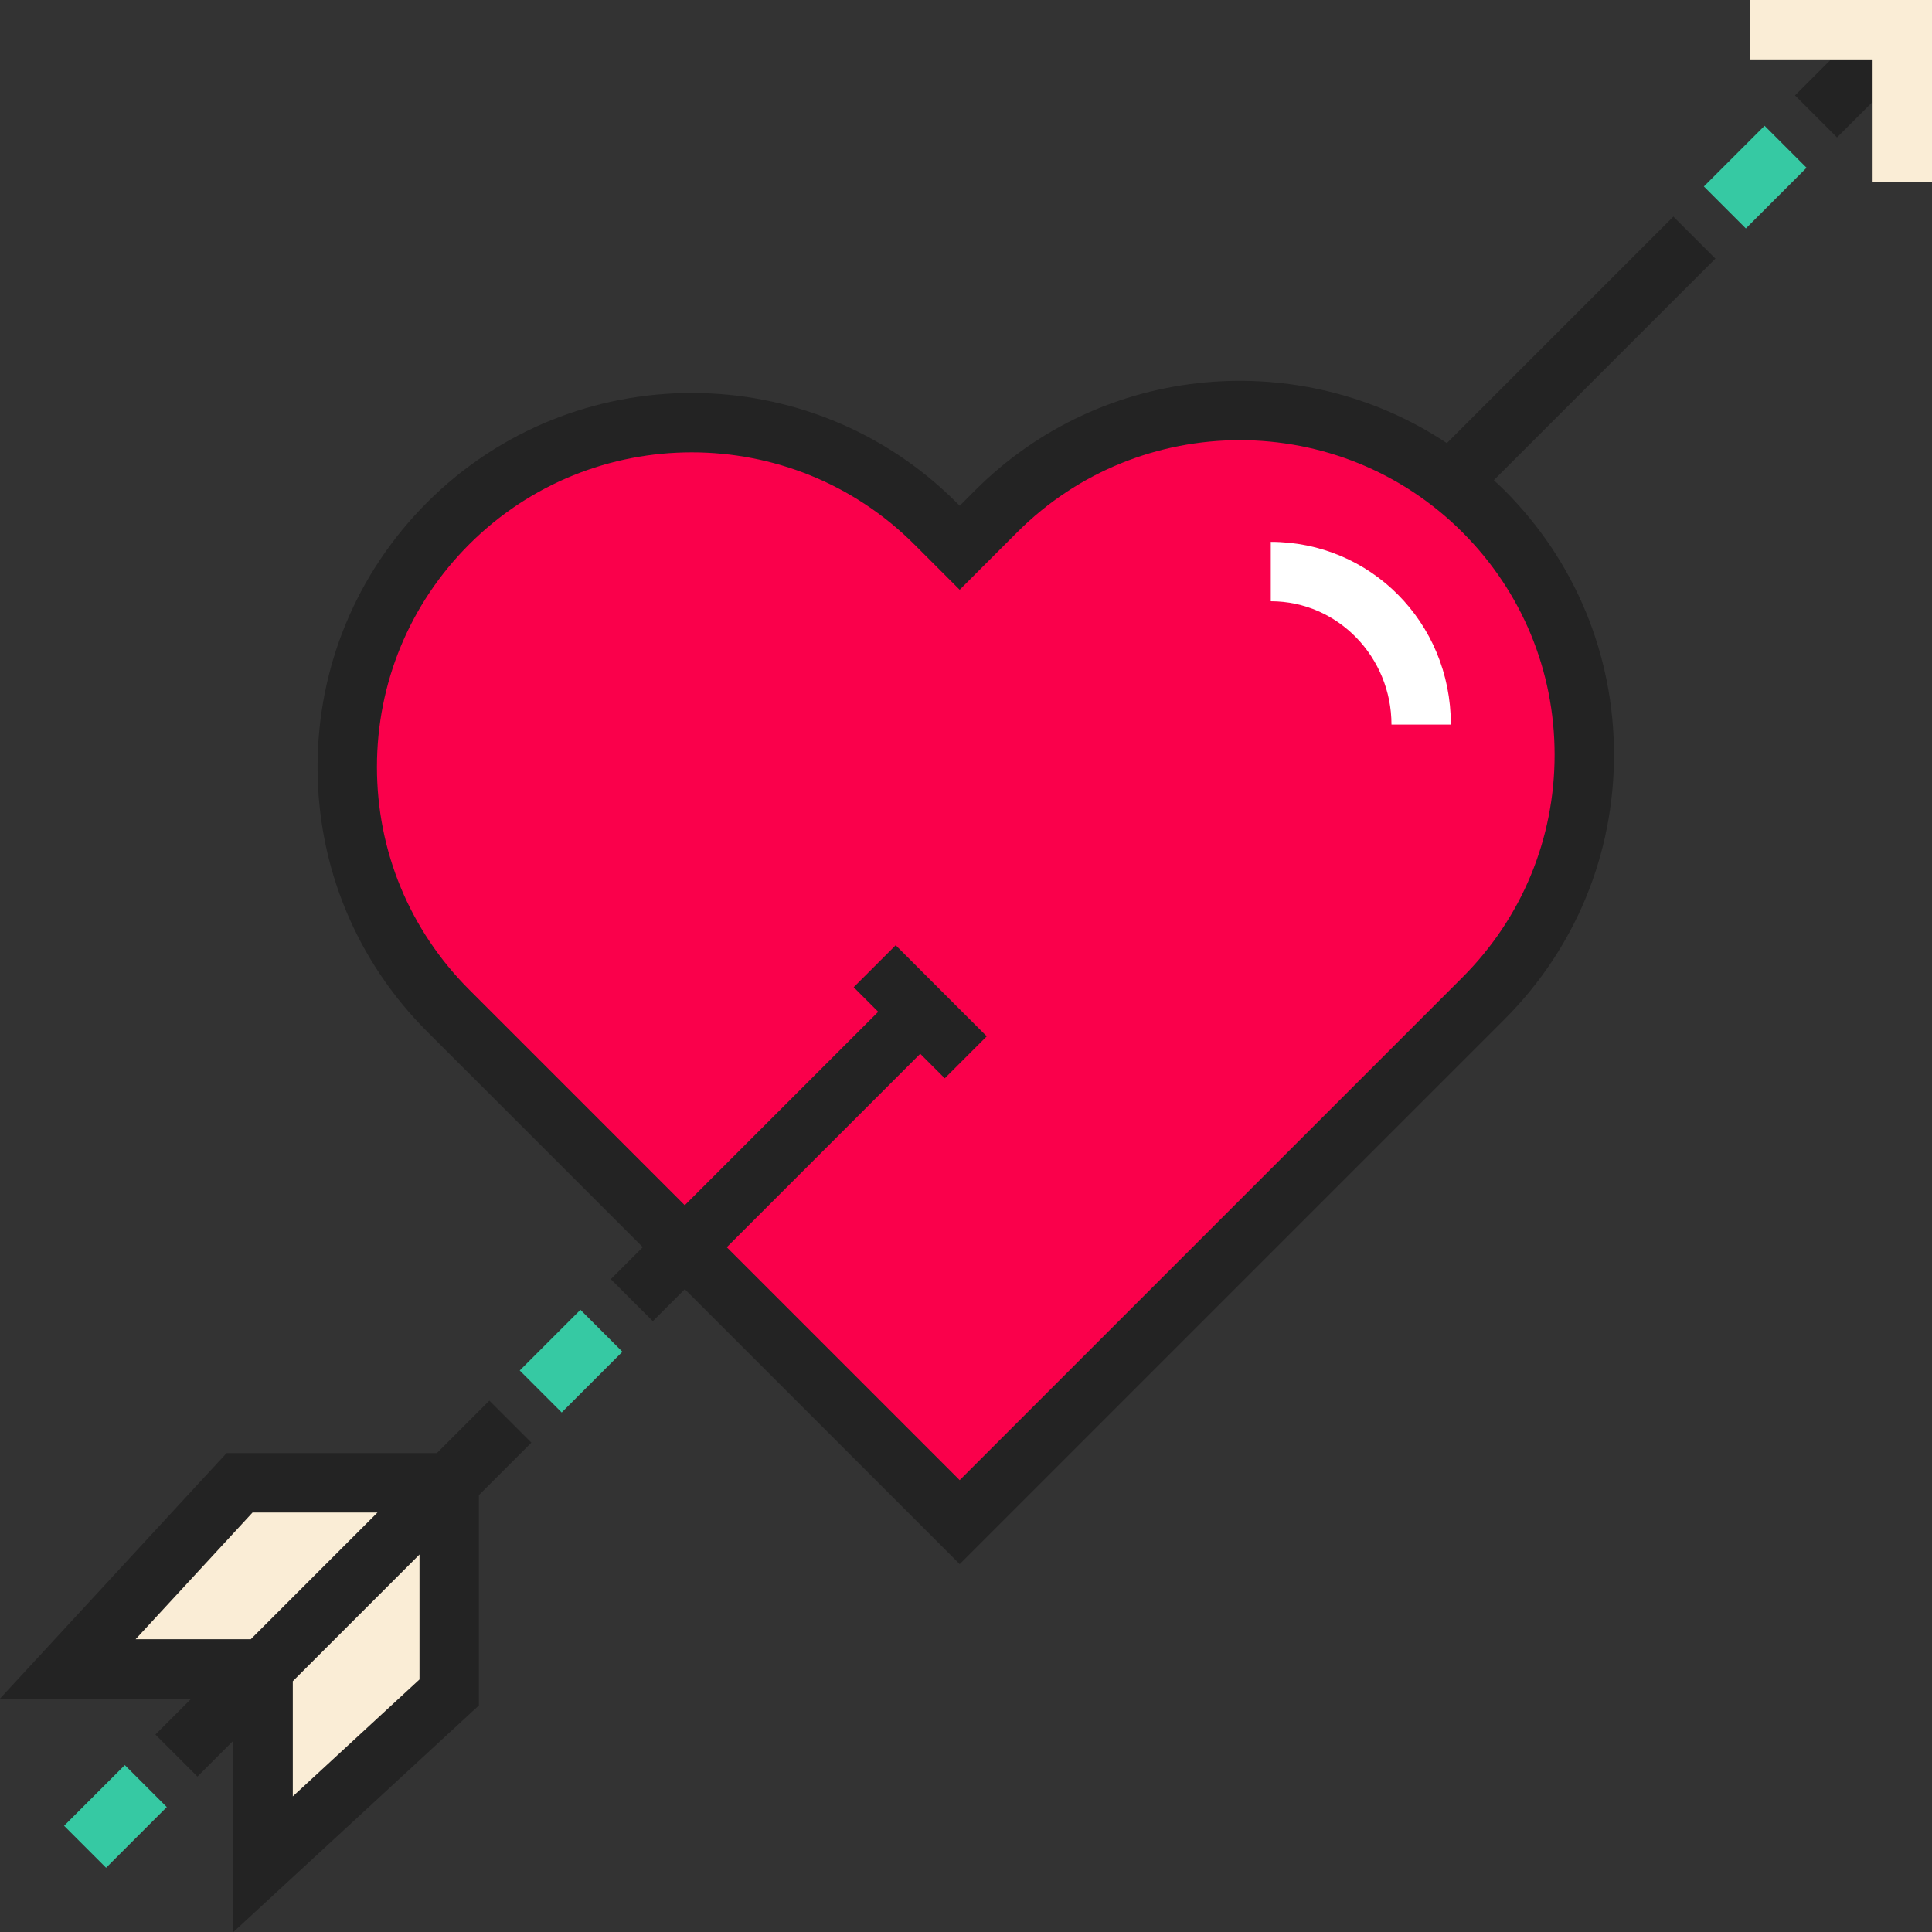
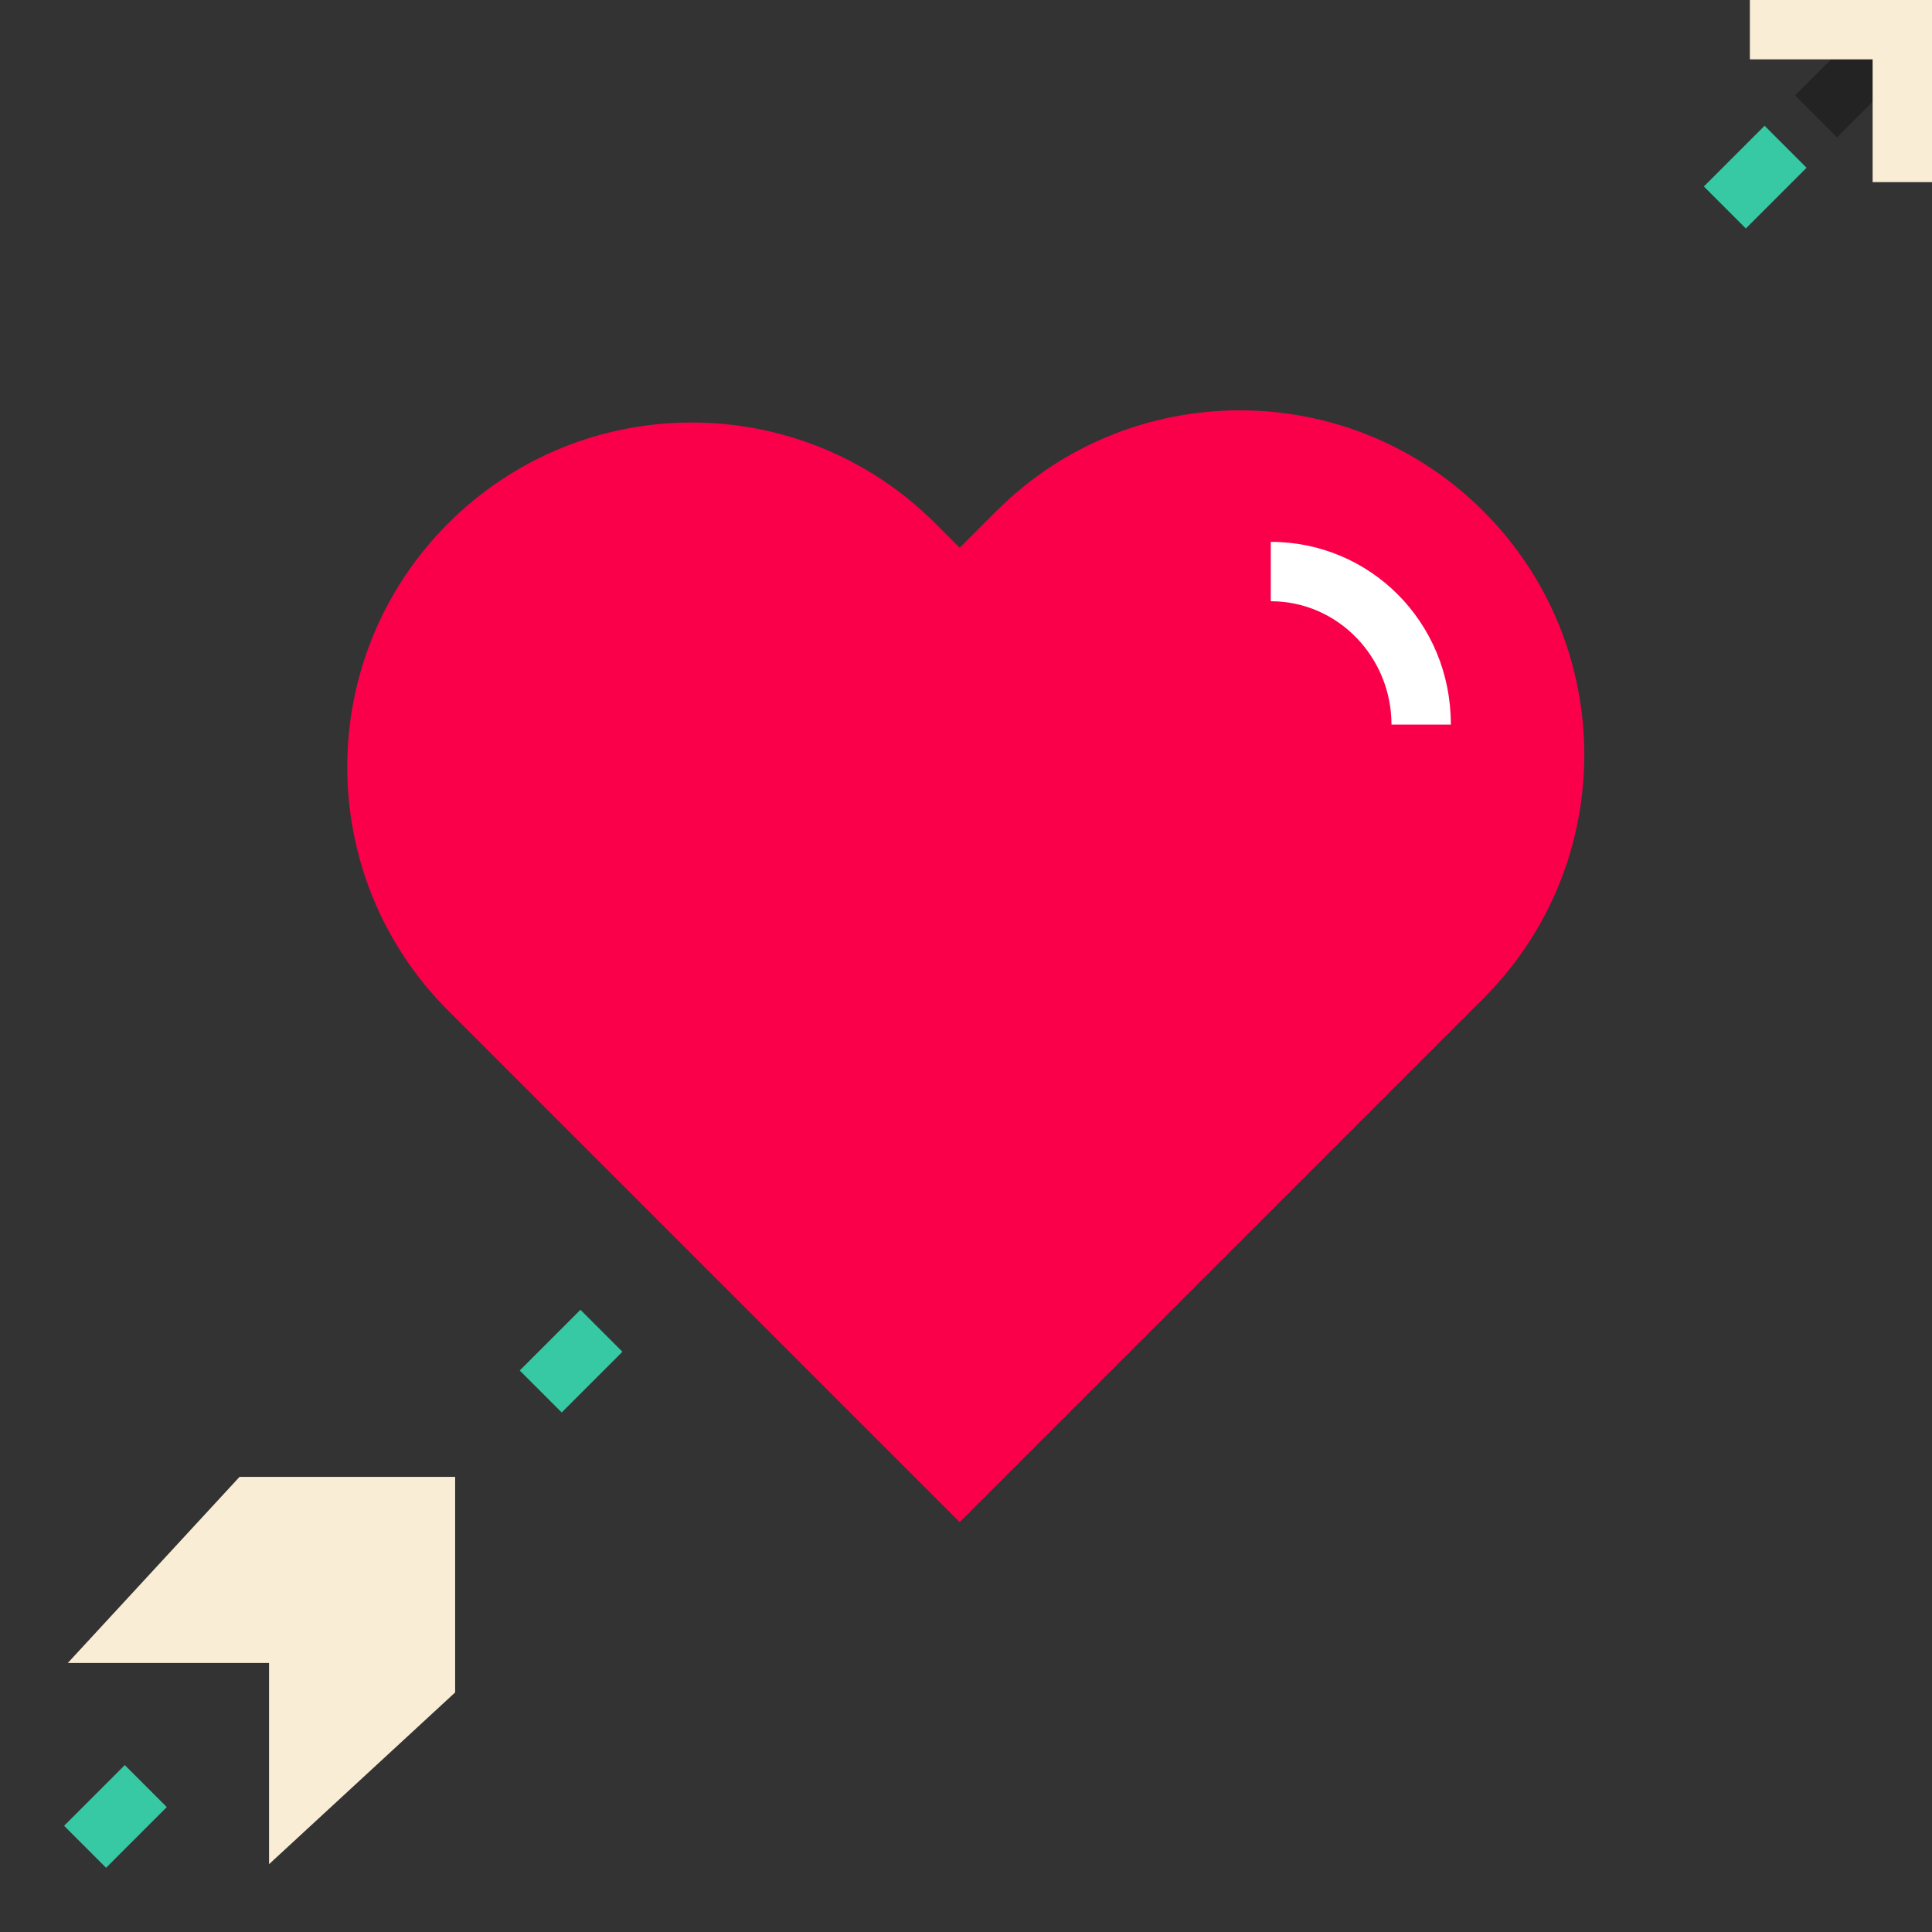
<svg xmlns="http://www.w3.org/2000/svg" version="1.1" id="Layer_1" viewBox="0 0 511.999 511.999" xml:space="preserve">
  <rect x="0" y="0" width="511.999" height="511.999" fill="#333333" stroke="none" />
  <rect x="485.402" y="1.666" transform="matrix(-0.707 -0.707 0.707 -0.707 828.821 380.774)" style="fill:#232323;" width="15.739" height="34.134" />
  <polygon style="fill:#FAEDD6;" points="71.298,440.701 71.298,494.028 120.615,448.515 120.615,391.384 63.484,391.384   17.971,440.701 " />
  <path style="fill:#FA004B;" d="M393.117,135.48c-35.652-35.652-93.456-35.652-129.108,0c-0.337,0.337-3.909,3.909-9.683,9.683  c-3.858-3.858-6.182-6.182-6.455-6.455c-35.652-35.652-93.456-35.653-129.108,0c-35.652,35.652-35.652,93.456,0,129.108  c0.273,0.273,135.564,135.564,135.564,135.564s138.454-138.454,138.791-138.791C428.768,228.936,428.768,171.133,393.117,135.48z" />
  <rect x="143.492" y="349.282" transform="matrix(-0.707 -0.707 0.707 -0.707 3.365 722.714)" style="fill:#36C9A3;" width="15.738" height="22.757" />
  <polygon style="fill:#232323;" points="511.999,48.267 496.26,48.267 496.26,15.739 463.732,15.739 463.732,0 511.999,0 " />
  <polygon style="fill:#FAEDD6;" points="511.999,48.267 496.26,48.267 496.26,15.739 463.732,15.739 463.732,0 511.999,0 " />
  <g>
-     <path style="fill:#232323;" d="M395.877,127.251L454.6,68.529L443.47,57.4l-60.035,60.035   c-38.498-25.591-91.073-21.437-124.992,12.481l-4.117,4.117l-0.891-0.891c-38.665-38.664-101.575-38.663-140.237,0   c-18.73,18.73-29.044,43.631-29.044,70.119s10.314,51.39,29.044,70.119l57.146,57.145l-8.472,8.472l11.13,11.129l8.471-8.471   l72.853,72.853l5.565-5.564c5.654-5.654,138.459-138.46,138.79-138.791c18.73-18.729,29.044-43.631,29.044-70.119   s-10.314-51.389-29.044-70.119C397.765,128.999,396.822,128.124,395.877,127.251z M387.548,259.027   c-0.447,0.447-107.394,107.394-133.223,133.223l-61.723-61.723l51.268-51.268l6.503,6.503l11.13-11.129l-24.138-24.137   l-11.13,11.129l6.505,6.505l-51.268,51.268l-57.145-57.145c-15.756-15.758-24.435-36.707-24.435-58.991s8.679-43.233,24.435-58.99   c16.263-16.263,37.625-24.395,58.989-24.395s42.726,8.132,58.989,24.395l12.021,12.021l15.247-15.247   c32.527-32.528,85.453-32.527,117.979,0c15.757,15.757,24.435,36.706,24.435,58.989   C411.986,222.318,403.308,243.267,387.548,259.027z" />
-     <path style="fill:#232323;" d="M129.689,371.18l-13.908,13.908H60.038L0,450.144h50.725l-9.538,9.538l11.13,11.129l9.538-9.538   v50.726l65.056-60.038v-55.743l13.908-13.908L129.689,371.18z M35.942,434.405l30.988-33.577h33.111l-33.577,33.577H35.942z    M111.171,445.069l-33.577,30.988v-30.522l33.577-33.577V445.069z" />
-   </g>
+     </g>
  <path style="fill:#FFFFFF;" d="M384.494,192.02h-15.739c0-17.838-14.148-32.683-31.985-32.683v-15.739  C363,143.597,384.494,164.738,384.494,192.02z" />
  <g>
    <rect x="22.771" y="469.943" transform="matrix(-0.707 -0.707 0.707 -0.707 -288.039 843.332)" style="fill:#36C9A3;" width="15.739" height="22.756" />
    <rect x="457.234" y="35.505" transform="matrix(-0.707 -0.707 0.707 -0.707 760.83 408.911)" style="fill:#36C9A3;" width="15.739" height="22.756" />
  </g>
</svg>